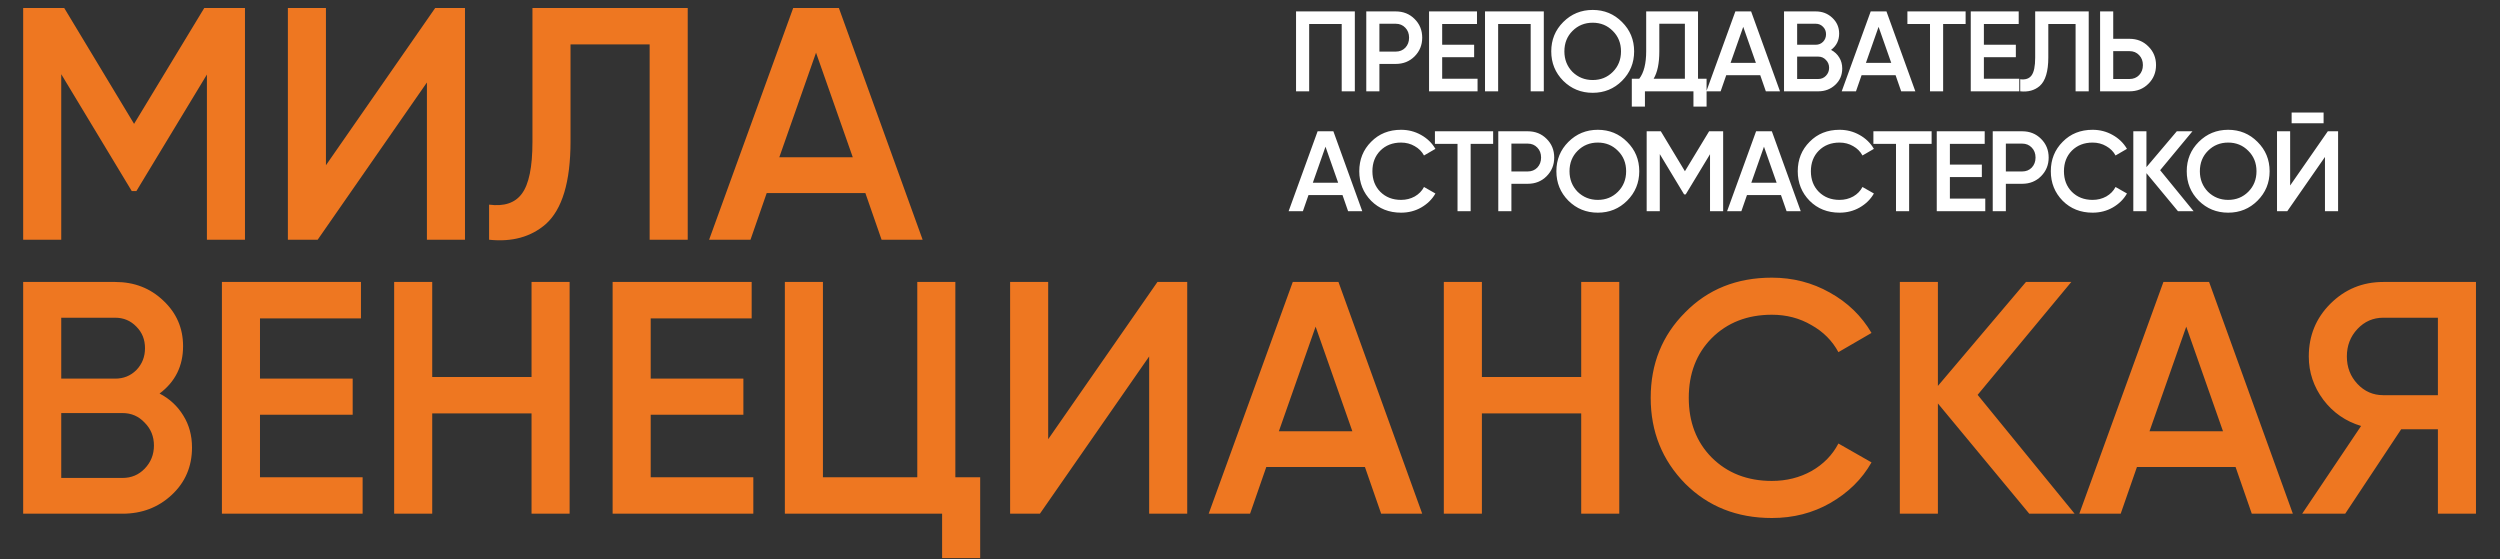
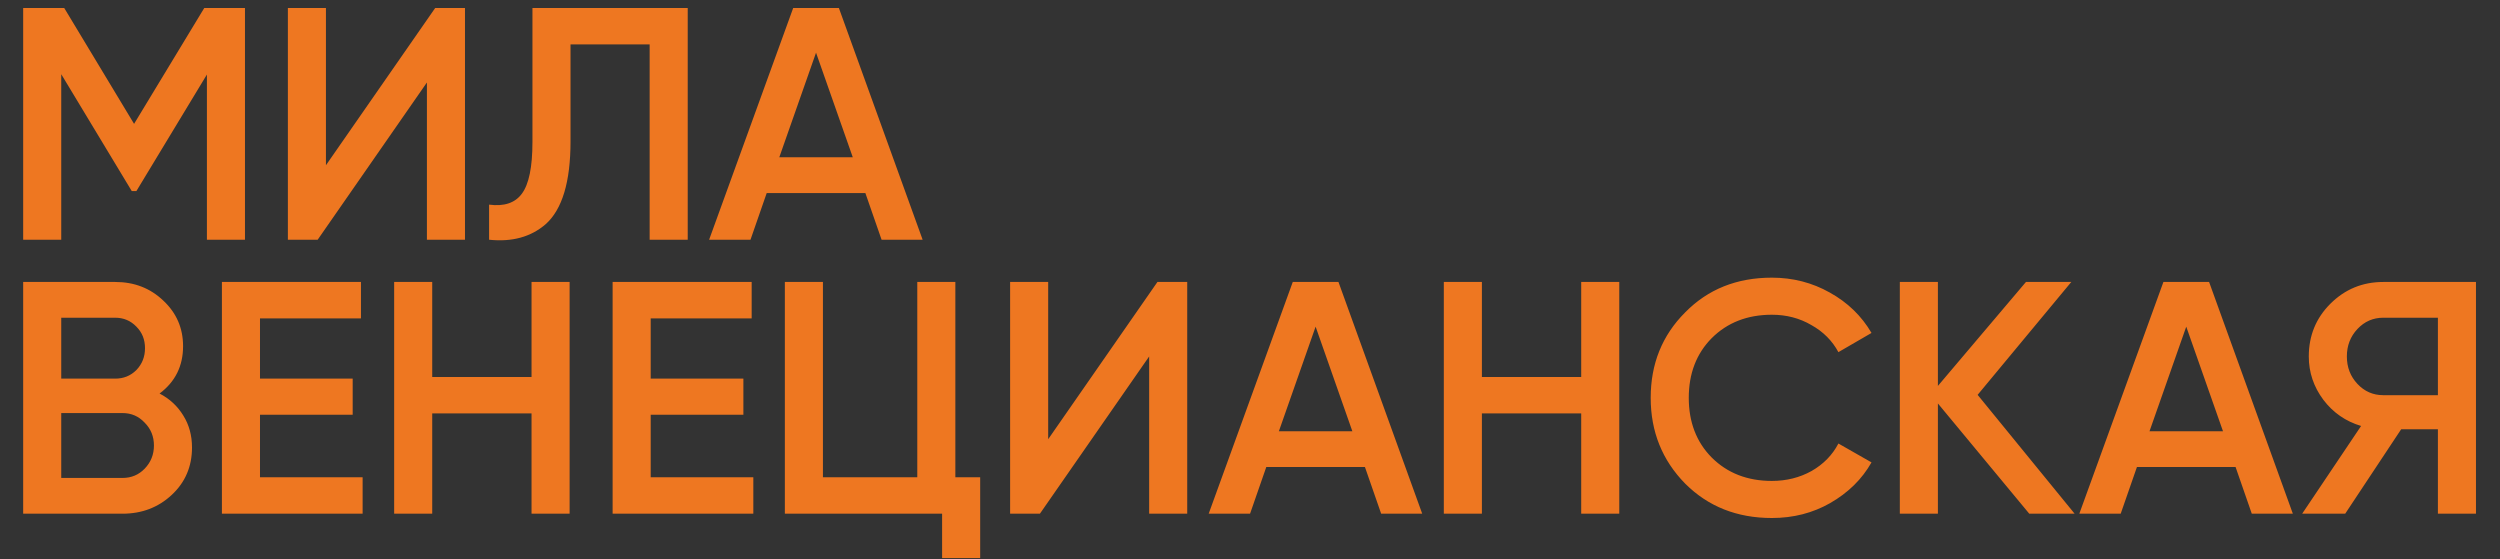
<svg xmlns="http://www.w3.org/2000/svg" width="1314" height="294" viewBox="0 0 1314 294" fill="none">
  <rect x="0" y="0" width="1314" height="294" fill="#333333" stroke="none" />
  <path d="M107.358 4.2H128.76V126H108.75V39.174L71.688 100.422H69.252L32.19 39V126H12.18V4.2H33.756L70.47 65.1L107.358 4.2ZM244.395 126H224.385V43.35L166.965 126H151.305V4.2H171.315V86.85L228.735 4.2H244.395V126ZM257.063 126V107.556C264.951 108.6 270.693 106.686 274.289 101.814C278.001 96.826 279.857 87.778 279.857 74.67V4.2H361.463V126H341.453V23.34H299.867V74.322C299.867 95.55 295.517 110.05 286.817 117.822C279.045 124.55 269.127 127.276 257.063 126ZM484.937 126H463.361L454.835 101.466H402.983L394.457 126H372.707L416.903 4.2H440.915L484.937 126ZM428.909 27.69L409.595 82.674H448.223L428.909 27.69ZM83.868 206.838C89.204 209.622 93.38 213.508 96.396 218.496C99.412 223.368 100.92 228.936 100.92 235.2C100.92 245.176 97.382 253.47 90.306 260.082C83.23 266.694 74.588 270 64.38 270H12.18V148.2H60.552C70.528 148.2 78.938 151.448 85.782 157.944C92.742 164.44 96.222 172.444 96.222 181.956C96.222 192.396 92.104 200.69 83.868 206.838ZM60.552 166.992H32.19V199.008H60.552C64.96 199.008 68.672 197.5 71.688 194.484C74.704 191.352 76.212 187.524 76.212 183C76.212 178.476 74.704 174.706 71.688 171.69C68.672 168.558 64.96 166.992 60.552 166.992ZM32.19 251.208H64.38C69.02 251.208 72.906 249.584 76.038 246.336C79.286 242.972 80.91 238.912 80.91 234.156C80.91 229.4 79.286 225.398 76.038 222.15C72.906 218.786 69.02 217.104 64.38 217.104H32.19V251.208ZM136.651 217.974V250.86H190.591V270H116.641V148.2H189.721V167.34H136.651V199.008H185.371V217.974H136.651ZM279.379 198.138V148.2H299.389V270H279.379V217.278H227.179V270H207.169V148.2H227.179V198.138H279.379ZM342.005 217.974V250.86H395.945V270H321.995V148.2H395.075V167.34H342.005V199.008H390.725V217.974H342.005ZM502.133 148.2V250.86H515.183V293.316H495.173V270H412.523V148.2H432.533V250.86H482.123V148.2H502.133ZM624.007 270H603.997V187.35L546.577 270H530.917V148.2H550.927V230.85L608.347 148.2H624.007V270ZM747.514 270H725.938L717.412 245.466H665.56L657.034 270H635.284L679.48 148.2H703.492L747.514 270ZM691.486 171.69L672.172 226.674H710.8L691.486 171.69ZM831.081 198.138V148.2H851.091V270H831.081V217.278H778.881V270H758.871V148.2H778.881V198.138H831.081ZM931.292 272.262C912.964 272.262 897.768 266.23 885.704 254.166C873.64 241.87 867.608 226.848 867.608 209.1C867.608 191.236 873.64 176.272 885.704 164.208C897.652 152.028 912.848 145.938 931.292 145.938C942.312 145.938 952.462 148.548 961.742 153.768C971.138 158.988 978.446 166.064 983.666 174.996L966.266 185.088C963.018 179.056 958.262 174.3 951.998 170.82C945.85 167.224 938.948 165.426 931.292 165.426C918.416 165.426 907.86 169.544 899.624 177.78C891.62 185.9 887.618 196.34 887.618 209.1C887.618 221.86 891.62 232.3 899.624 240.42C907.86 248.656 918.416 252.774 931.292 252.774C938.948 252.774 945.908 251.034 952.172 247.554C958.436 243.958 963.134 239.144 966.266 233.112L983.666 243.03C978.678 251.846 971.428 258.98 961.916 264.432C952.752 269.652 942.544 272.262 931.292 272.262ZM1039.44 207.534L1090.42 270H1066.58L1018.56 212.058V270H998.549V148.2H1018.56V202.836L1064.84 148.2H1088.68L1039.44 207.534ZM1205.12 270H1183.54L1175.02 245.466H1123.17L1114.64 270H1092.89L1137.09 148.2H1161.1L1205.12 270ZM1149.09 171.69L1129.78 226.674H1168.41L1149.09 171.69ZM1252.65 148.2H1301.37V270H1281.36V225.63H1262.05L1232.64 270H1210.02L1240.99 223.89C1232.87 221.454 1226.26 216.872 1221.16 210.144C1216.05 203.3 1213.5 195.702 1213.5 187.35C1213.5 176.446 1217.27 167.224 1224.81 159.684C1232.47 152.028 1241.75 148.2 1252.65 148.2ZM1252.65 207.708H1281.36V166.992H1252.65C1247.31 166.992 1242.79 168.964 1239.08 172.908C1235.37 176.852 1233.51 181.666 1233.51 187.35C1233.51 193.034 1235.37 197.848 1239.08 201.792C1242.79 205.736 1247.31 207.708 1252.65 207.708Z" fill="#EE7721" />
-   <path d="M681.2 6H712.1V48H705.2V12.6H688.1V48H681.2V6ZM718.116 6H733.596C737.556 6 740.856 7.32 743.496 9.96C746.176 12.6 747.516 15.88 747.516 19.8C747.516 23.68 746.176 26.96 743.496 29.64C740.856 32.28 737.556 33.6 733.596 33.6H725.016V48H718.116V6ZM725.016 27.12H733.596C735.636 27.12 737.316 26.44 738.636 25.08C739.956 23.68 740.616 21.92 740.616 19.8C740.616 17.68 739.956 15.94 738.636 14.58C737.316 13.18 735.636 12.48 733.596 12.48H725.016V27.12ZM758.007 30.06V41.4H776.607V48H751.107V6H776.307V12.6H758.007V23.52H774.807V30.06H758.007ZM780.523 6H811.423V48H804.523V12.6H787.423V48H780.523V6ZM852.54 42.48C848.34 46.68 843.2 48.78 837.12 48.78C831.04 48.78 825.88 46.68 821.64 42.48C817.44 38.24 815.34 33.08 815.34 27C815.34 20.92 817.44 15.78 821.64 11.58C825.88 7.34 831.04 5.22 837.12 5.22C843.2 5.22 848.34 7.34 852.54 11.58C856.78 15.78 858.9 20.92 858.9 27C858.9 33.08 856.78 38.24 852.54 42.48ZM826.5 37.8C829.42 40.64 832.96 42.06 837.12 42.06C841.32 42.06 844.84 40.64 847.68 37.8C850.56 34.92 852 31.32 852 27C852 22.68 850.56 19.1 847.68 16.26C844.84 13.38 841.32 11.94 837.12 11.94C832.92 11.94 829.38 13.38 826.5 16.26C823.66 19.1 822.24 22.68 822.24 27C822.24 31.28 823.66 34.88 826.5 37.8ZM892.477 6V41.4H896.977V56.04H890.077V48H864.577V56.04H857.677V41.4H861.577C864.017 38.24 865.237 33.42 865.237 26.94V6H892.477ZM869.137 41.4H885.577V12.48H872.137V27.06C872.137 33.3 871.137 38.08 869.137 41.4ZM935.565 48H928.125L925.185 39.54H907.305L904.365 48H896.865L912.105 6H920.385L935.565 48ZM916.245 14.1L909.585 33.06H922.905L916.245 14.1ZM962.401 26.22C964.241 27.18 965.681 28.52 966.721 30.24C967.761 31.92 968.281 33.84 968.281 36C968.281 39.44 967.061 42.3 964.621 44.58C962.181 46.86 959.201 48 955.681 48H937.681V6H954.361C957.801 6 960.701 7.12 963.061 9.36C965.461 11.6 966.661 14.36 966.661 17.64C966.661 21.24 965.241 24.1 962.401 26.22ZM954.361 12.48H944.581V23.52H954.361C955.881 23.52 957.161 23 958.201 21.96C959.241 20.88 959.761 19.56 959.761 18C959.761 16.44 959.241 15.14 958.201 14.1C957.161 13.02 955.881 12.48 954.361 12.48ZM944.581 41.52H955.681C957.281 41.52 958.621 40.96 959.701 39.84C960.821 38.68 961.381 37.28 961.381 35.64C961.381 34 960.821 32.62 959.701 31.5C958.621 30.34 957.281 29.76 955.681 29.76H944.581V41.52ZM1006.7 48H999.262L996.322 39.54H978.442L975.502 48H968.002L983.242 6H991.522L1006.7 48ZM987.382 14.1L980.722 33.06H994.042L987.382 14.1ZM1002.53 6H1033.13V12.6H1021.31V48H1014.41V12.6H1002.53V6ZM1042.73 30.06V41.4H1061.33V48H1035.83V6H1061.03V12.6H1042.73V23.52H1059.53V30.06H1042.73ZM1061.83 48V41.64C1064.55 42 1066.53 41.34 1067.77 39.66C1069.05 37.94 1069.69 34.82 1069.69 30.3V6H1097.83V48H1090.93V12.6H1076.59V30.18C1076.59 37.5 1075.09 42.5 1072.09 45.18C1069.41 47.5 1065.99 48.44 1061.83 48ZM1110.71 20.4H1119.29C1123.25 20.4 1126.55 21.74 1129.19 24.42C1131.87 27.06 1133.21 30.32 1133.21 34.2C1133.21 38.12 1131.87 41.4 1129.19 44.04C1126.55 46.68 1123.25 48 1119.29 48H1103.81V6H1110.71V20.4ZM1110.71 41.52H1119.29C1121.33 41.52 1123.01 40.84 1124.33 39.48C1125.65 38.08 1126.31 36.32 1126.31 34.2C1126.31 32.08 1125.65 30.34 1124.33 28.98C1123.01 27.58 1121.33 26.88 1119.29 26.88H1110.71V41.52ZM716 111H708.56L705.62 102.54H687.74L684.8 111H677.3L692.54 69H700.82L716 111ZM696.68 77.1L690.02 96.06H703.34L696.68 77.1ZM736.394 111.78C730.074 111.78 724.834 109.7 720.674 105.54C716.514 101.3 714.434 96.12 714.434 90C714.434 83.84 716.514 78.68 720.674 74.52C724.794 70.32 730.034 68.22 736.394 68.22C740.194 68.22 743.694 69.12 746.894 70.92C750.134 72.72 752.654 75.16 754.454 78.24L748.454 81.72C747.334 79.64 745.694 78 743.534 76.8C741.414 75.56 739.034 74.94 736.394 74.94C731.954 74.94 728.314 76.36 725.474 79.2C722.714 82 721.334 85.6 721.334 90C721.334 94.4 722.714 98 725.474 100.8C728.314 103.64 731.954 105.06 736.394 105.06C739.034 105.06 741.434 104.46 743.594 103.26C745.754 102.02 747.374 100.36 748.454 98.28L754.454 101.7C752.734 104.74 750.234 107.2 746.954 109.08C743.794 110.88 740.274 111.78 736.394 111.78ZM754.194 69H784.794V75.6H772.974V111H766.074V75.6H754.194V69ZM787.496 69H802.976C806.936 69 810.236 70.32 812.876 72.96C815.556 75.6 816.896 78.88 816.896 82.8C816.896 86.68 815.556 89.96 812.876 92.64C810.236 95.28 806.936 96.6 802.976 96.6H794.396V111H787.496V69ZM794.396 90.12H802.976C805.016 90.12 806.696 89.44 808.016 88.08C809.336 86.68 809.996 84.92 809.996 82.8C809.996 80.68 809.336 78.94 808.016 77.58C806.696 76.18 805.016 75.48 802.976 75.48H794.396V90.12ZM855.235 105.48C851.035 109.68 845.895 111.78 839.815 111.78C833.735 111.78 828.575 109.68 824.335 105.48C820.135 101.24 818.035 96.08 818.035 90C818.035 83.92 820.135 78.78 824.335 74.58C828.575 70.34 833.735 68.22 839.815 68.22C845.895 68.22 851.035 70.34 855.235 74.58C859.475 78.78 861.595 83.92 861.595 90C861.595 96.08 859.475 101.24 855.235 105.48ZM829.195 100.8C832.115 103.64 835.655 105.06 839.815 105.06C844.015 105.06 847.535 103.64 850.375 100.8C853.255 97.92 854.695 94.32 854.695 90C854.695 85.68 853.255 82.1 850.375 79.26C847.535 76.38 844.015 74.94 839.815 74.94C835.615 74.94 832.075 76.38 829.195 79.26C826.355 82.1 824.935 85.68 824.935 90C824.935 94.28 826.355 97.88 829.195 100.8ZM898.309 69H905.689V111H898.789V81.06L886.009 102.18H885.169L872.389 81V111H865.489V69H872.929L885.589 90L898.309 69ZM946.463 111H939.023L936.083 102.54H918.203L915.263 111H907.763L923.003 69H931.283L946.463 111ZM927.143 77.1L920.483 96.06H933.803L927.143 77.1ZM966.858 111.78C960.538 111.78 955.298 109.7 951.138 105.54C946.978 101.3 944.898 96.12 944.898 90C944.898 83.84 946.978 78.68 951.138 74.52C955.258 70.32 960.498 68.22 966.858 68.22C970.658 68.22 974.158 69.12 977.358 70.92C980.598 72.72 983.118 75.16 984.918 78.24L978.918 81.72C977.798 79.64 976.158 78 973.998 76.8C971.878 75.56 969.498 74.94 966.858 74.94C962.418 74.94 958.778 76.36 955.938 79.2C953.178 82 951.798 85.6 951.798 90C951.798 94.4 953.178 98 955.938 100.8C958.778 103.64 962.418 105.06 966.858 105.06C969.498 105.06 971.898 104.46 974.058 103.26C976.218 102.02 977.838 100.36 978.918 98.28L984.918 101.7C983.198 104.74 980.698 107.2 977.418 109.08C974.258 110.88 970.738 111.78 966.858 111.78ZM984.657 69H1015.26V75.6H1003.44V111H996.537V75.6H984.657V69ZM1024.86 93.06V104.4H1043.46V111H1017.96V69H1043.16V75.6H1024.86V86.52H1041.66V93.06H1024.86ZM1047.38 69H1062.86C1066.82 69 1070.12 70.32 1072.76 72.96C1075.44 75.6 1076.78 78.88 1076.78 82.8C1076.78 86.68 1075.44 89.96 1072.76 92.64C1070.12 95.28 1066.82 96.6 1062.86 96.6H1054.28V111H1047.38V69ZM1054.28 90.12H1062.86C1064.9 90.12 1066.58 89.44 1067.9 88.08C1069.22 86.68 1069.88 84.92 1069.88 82.8C1069.88 80.68 1069.22 78.94 1067.9 77.58C1066.58 76.18 1064.9 75.48 1062.86 75.48H1054.28V90.12ZM1099.87 111.78C1093.55 111.78 1088.31 109.7 1084.15 105.54C1079.99 101.3 1077.91 96.12 1077.91 90C1077.91 83.84 1079.99 78.68 1084.15 74.52C1088.27 70.32 1093.51 68.22 1099.87 68.22C1103.67 68.22 1107.17 69.12 1110.37 70.92C1113.61 72.72 1116.13 75.16 1117.93 78.24L1111.93 81.72C1110.81 79.64 1109.17 78 1107.01 76.8C1104.89 75.56 1102.51 74.94 1099.87 74.94C1095.43 74.94 1091.79 76.36 1088.95 79.2C1086.19 82 1084.81 85.6 1084.81 90C1084.81 94.4 1086.19 98 1088.95 100.8C1091.79 103.64 1095.43 105.06 1099.87 105.06C1102.51 105.06 1104.91 104.46 1107.07 103.26C1109.23 102.02 1110.85 100.36 1111.93 98.28L1117.93 101.7C1116.21 104.74 1113.71 107.2 1110.43 109.08C1107.27 110.88 1103.75 111.78 1099.87 111.78ZM1135.37 89.46L1152.95 111H1144.73L1128.17 91.02V111H1121.27V69H1128.17V87.84L1144.13 69H1152.35L1135.37 89.46ZM1186.55 105.48C1182.35 109.68 1177.21 111.78 1171.13 111.78C1165.05 111.78 1159.89 109.68 1155.65 105.48C1151.45 101.24 1149.35 96.08 1149.35 90C1149.35 83.92 1151.45 78.78 1155.65 74.58C1159.89 70.34 1165.05 68.22 1171.13 68.22C1177.21 68.22 1182.35 70.34 1186.55 74.58C1190.79 78.78 1192.91 83.92 1192.91 90C1192.91 96.08 1190.79 101.24 1186.55 105.48ZM1160.51 100.8C1163.43 103.64 1166.97 105.06 1171.13 105.06C1175.33 105.06 1178.85 103.64 1181.69 100.8C1184.57 97.92 1186.01 94.32 1186.01 90C1186.01 85.68 1184.57 82.1 1181.69 79.26C1178.85 76.38 1175.33 74.94 1171.13 74.94C1166.93 74.94 1163.39 76.38 1160.51 79.26C1157.67 82.1 1156.25 85.68 1156.25 90C1156.25 94.28 1157.67 97.88 1160.51 100.8ZM1221.28 64.8H1204.48V59.16H1221.28V64.8ZM1228.9 111H1222V82.5L1202.2 111H1196.8V69H1203.7V97.5L1223.5 69H1228.9V111Z" fill="white" />
</svg>